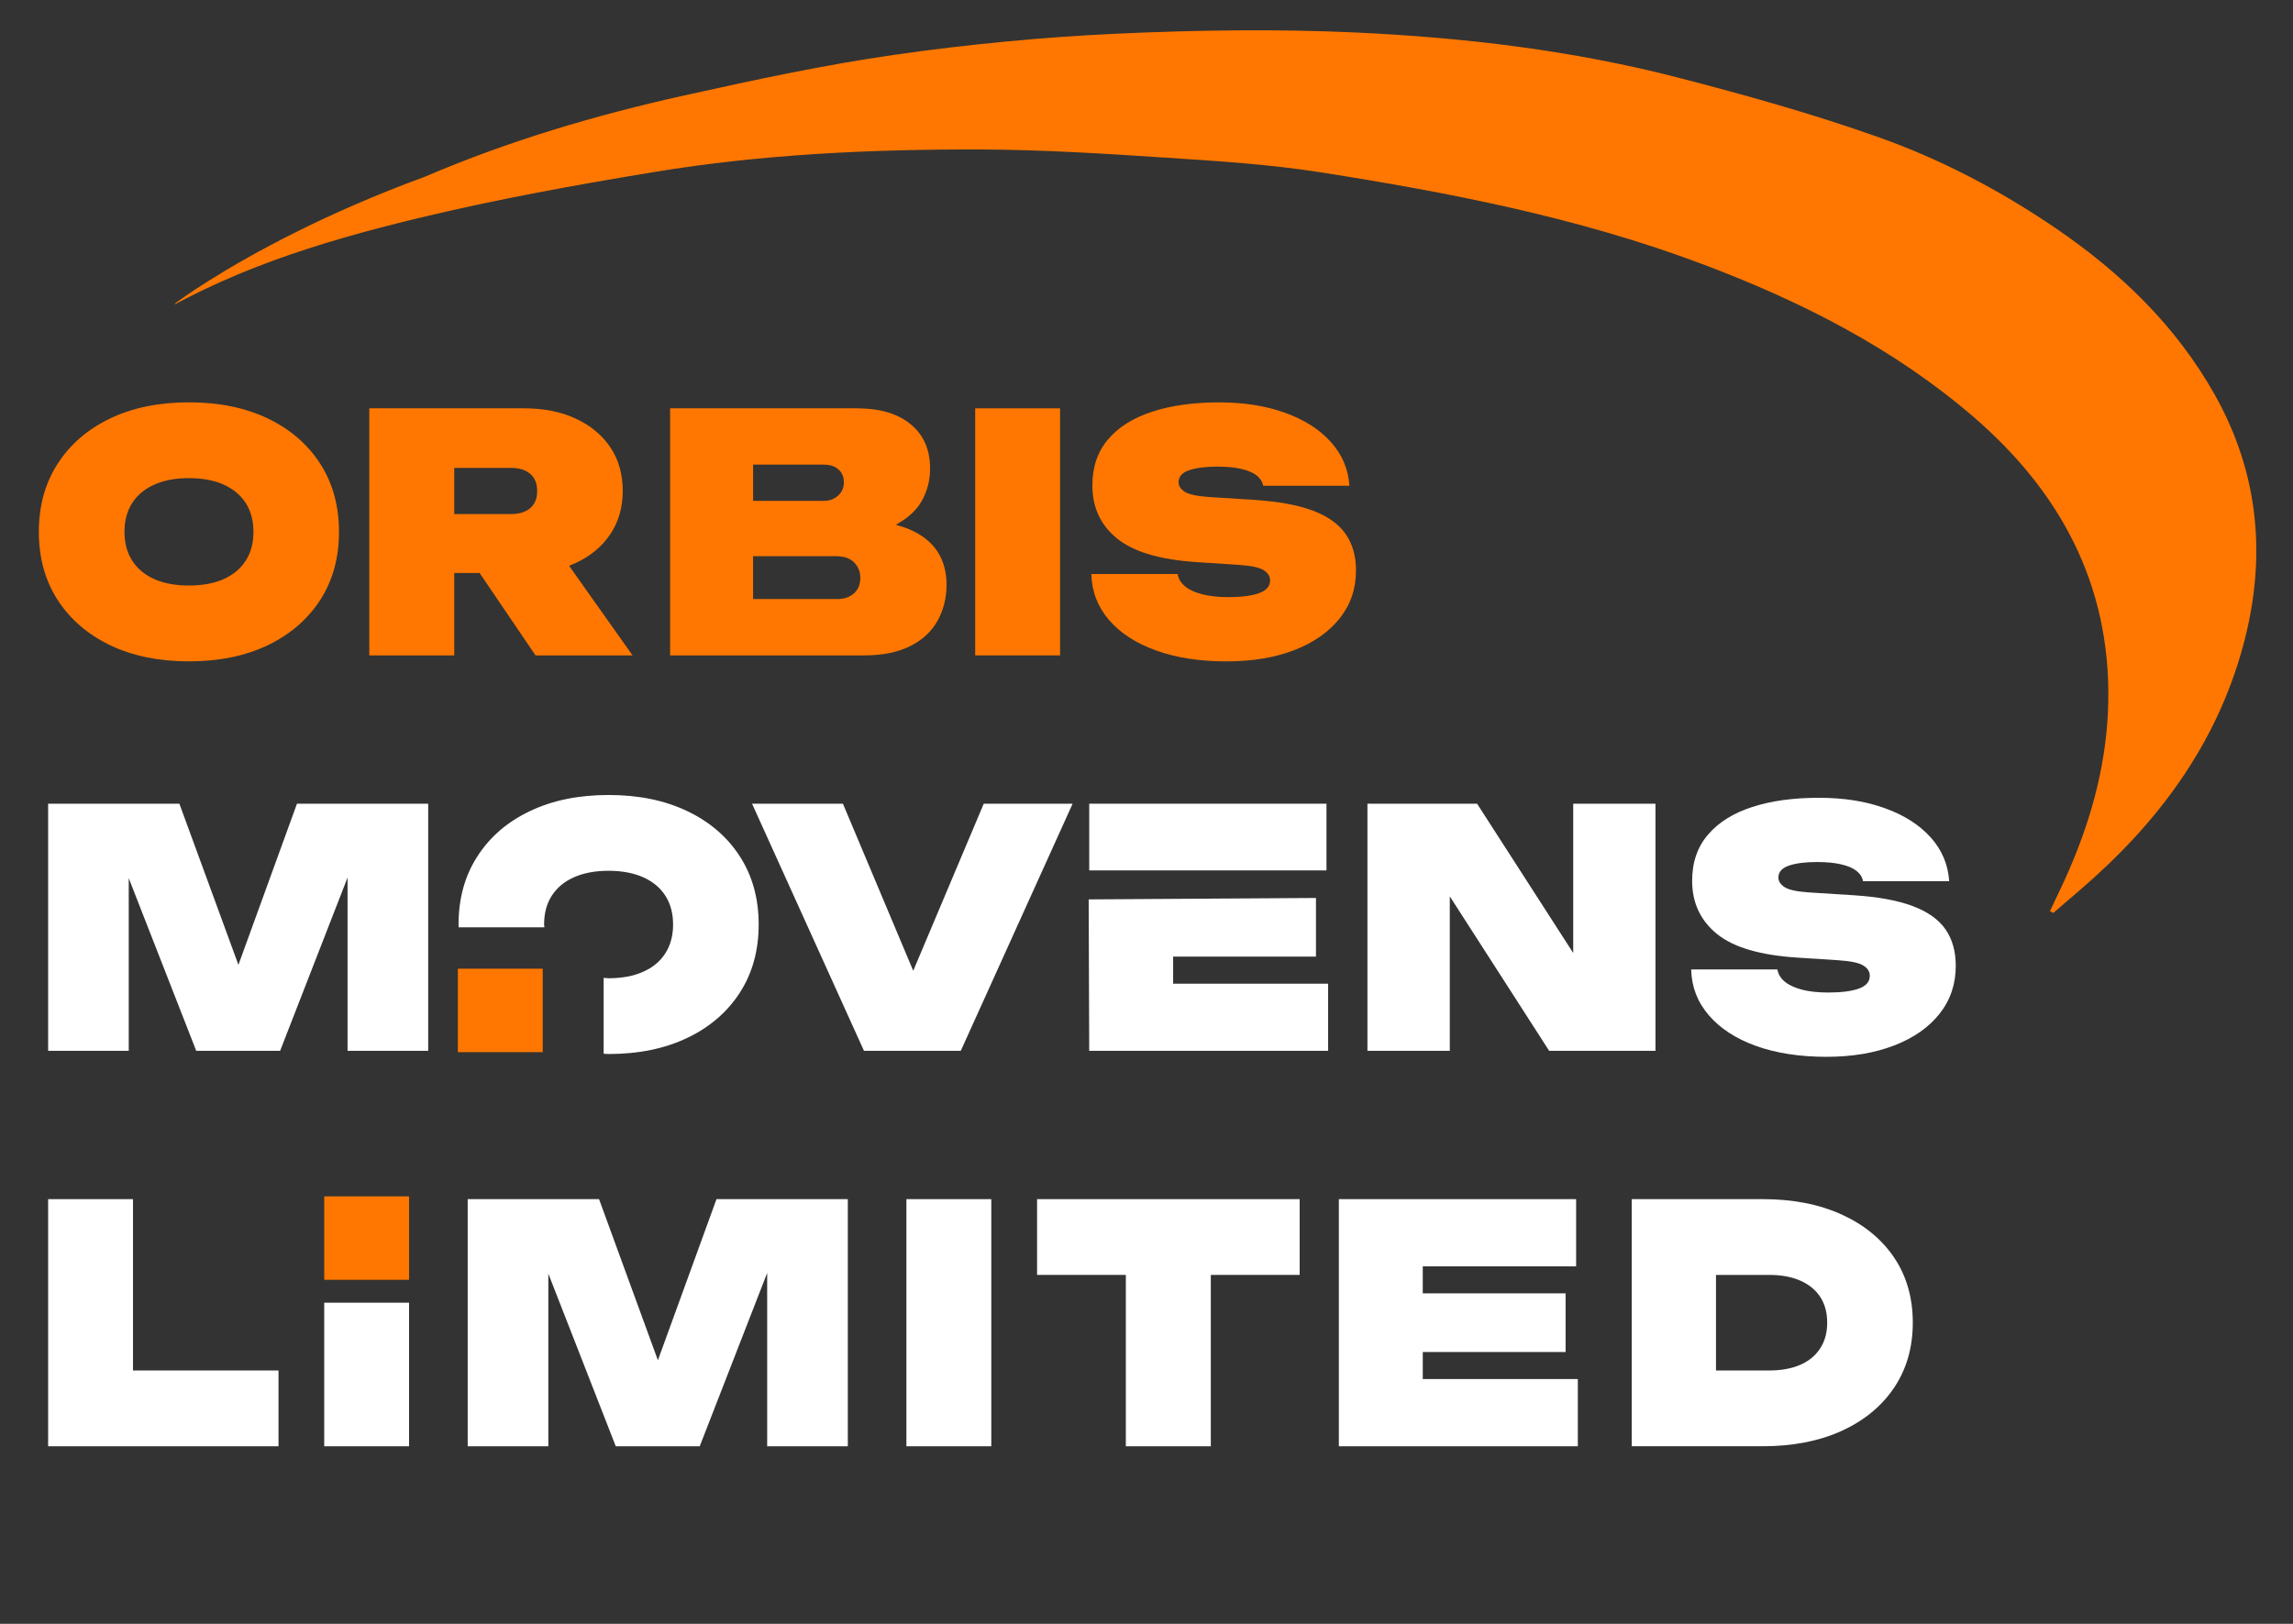
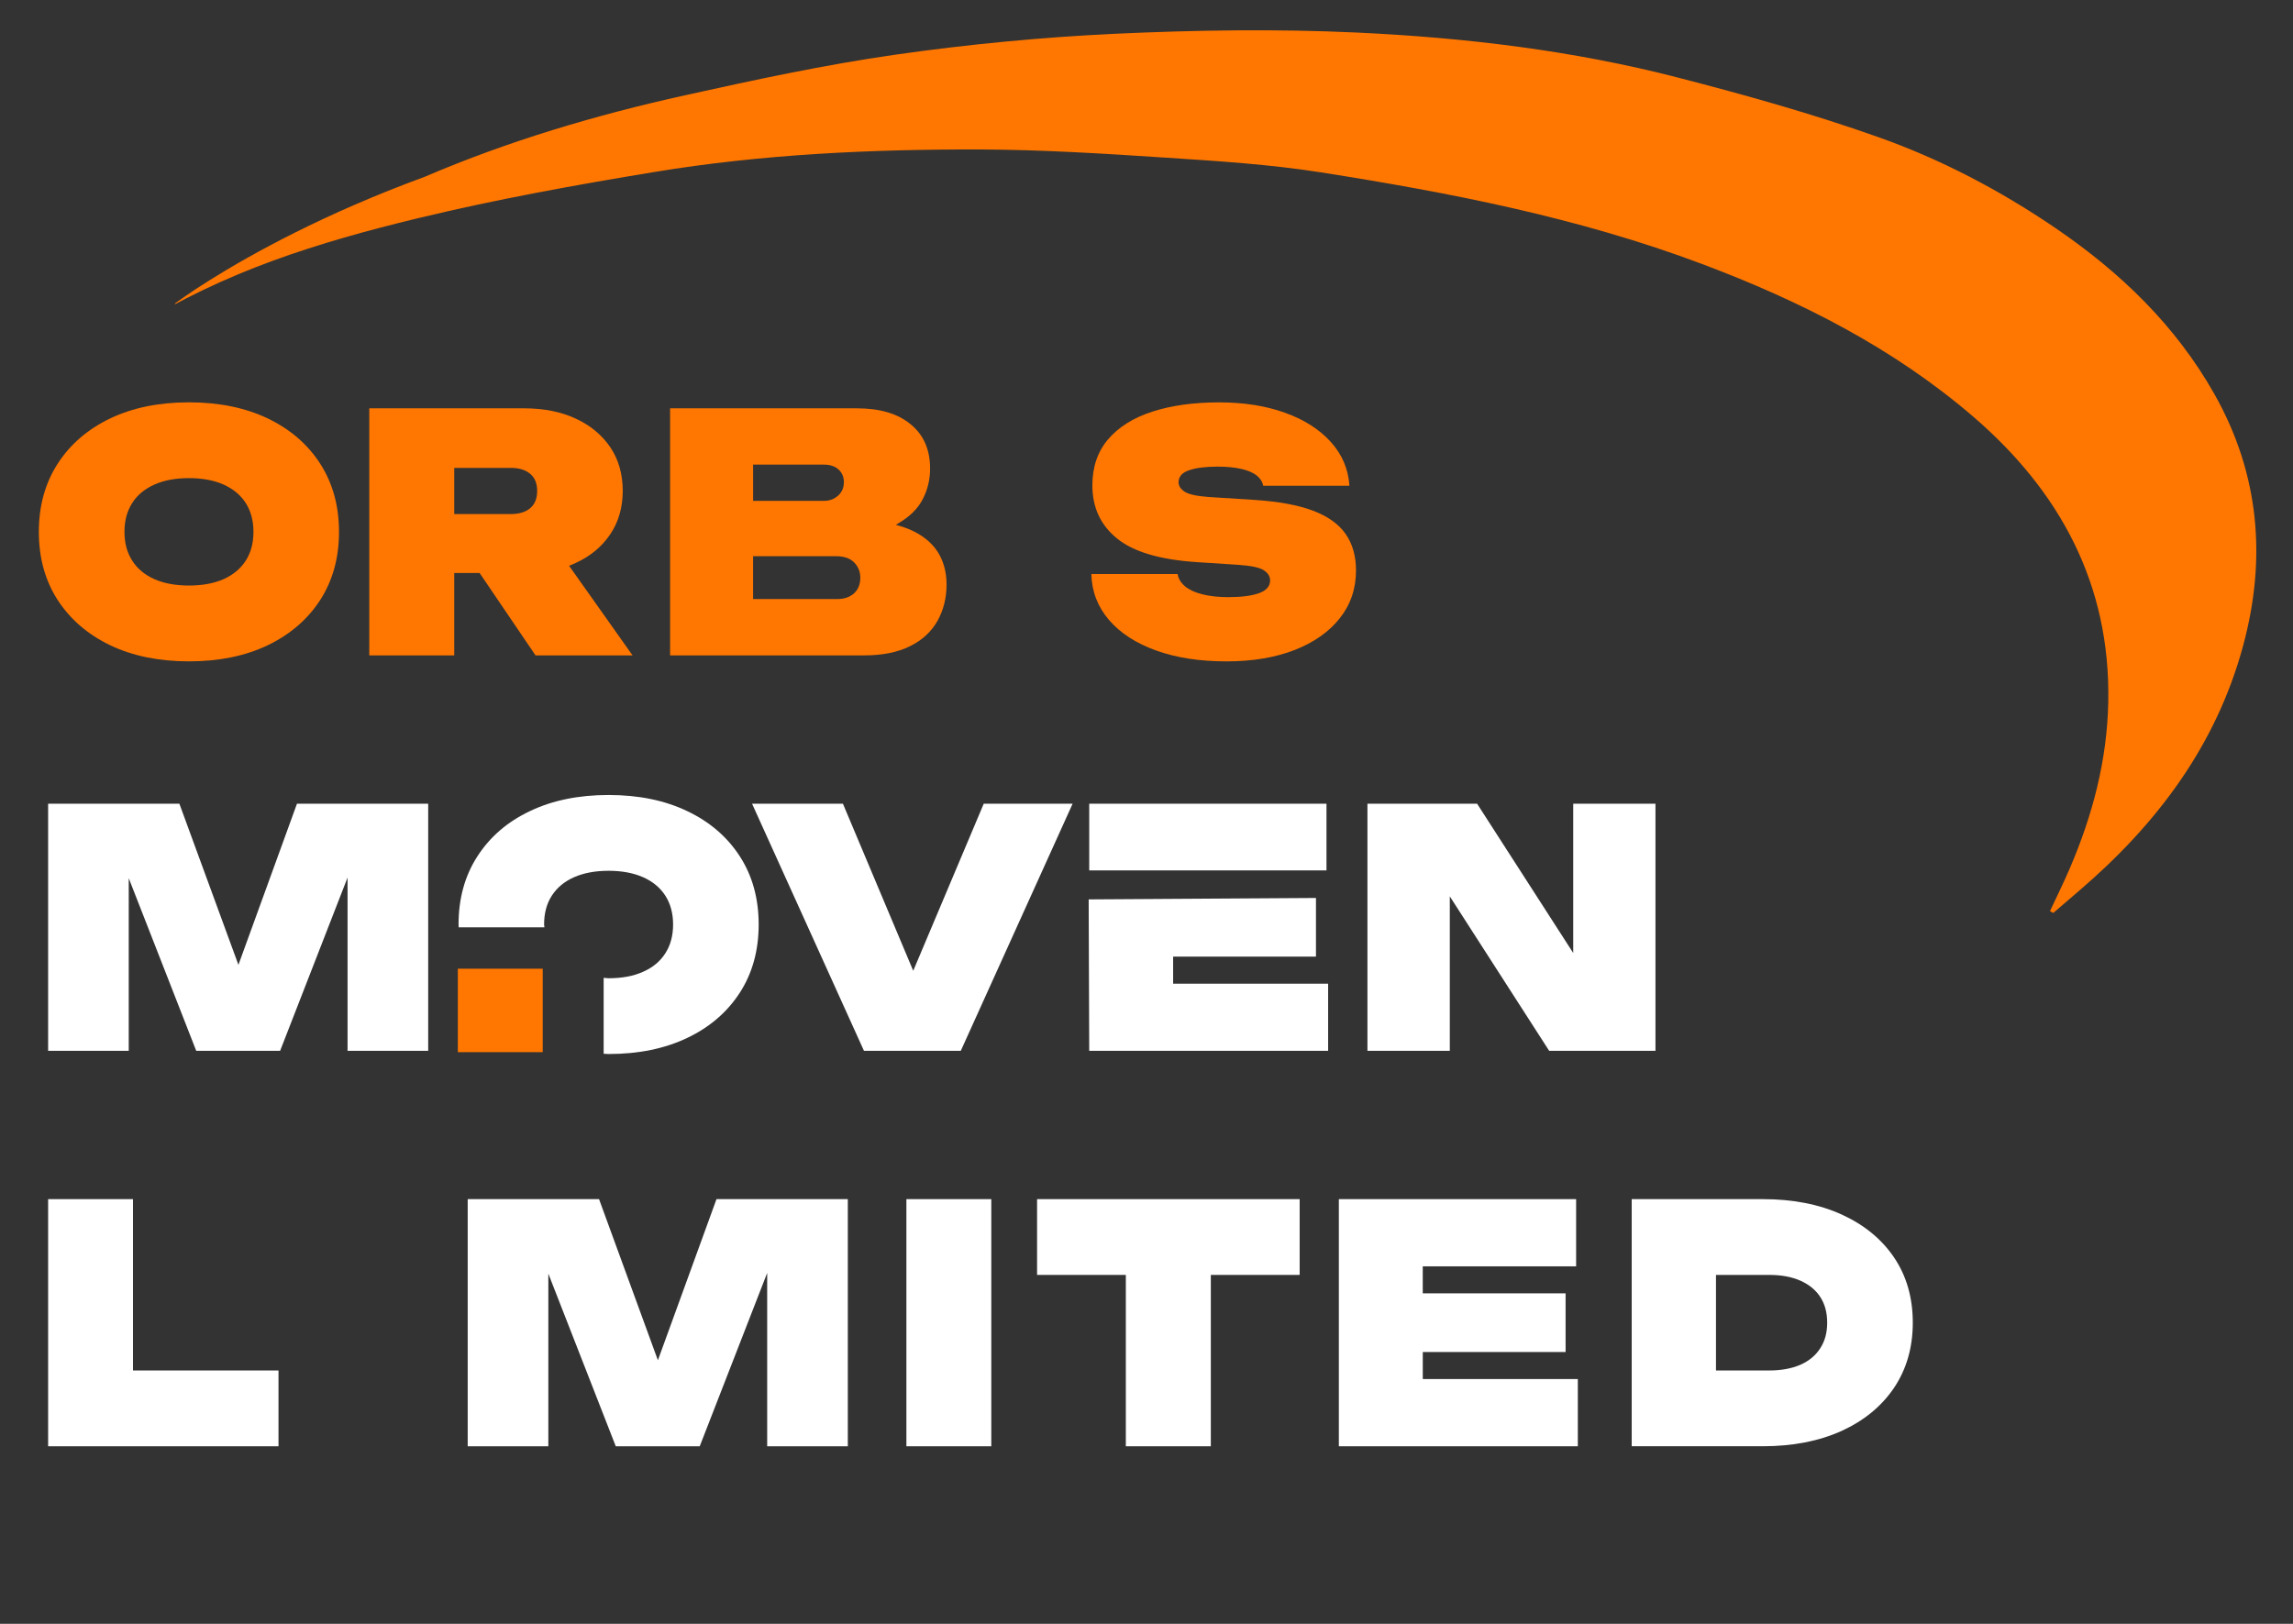
<svg xmlns="http://www.w3.org/2000/svg" width="96" height="68" viewBox="0 0 96 68" fill="none">
  <rect x="0" y="0" width="96" height="68" fill="#333333" stroke="none" />
  <g clip-path="url(#clip0_694_882)">
    <path d="M7.91 27.695C6.653 27.695 5.552 27.469 4.612 27.02C3.669 26.565 2.937 25.932 2.412 25.122C1.888 24.308 1.626 23.356 1.626 22.272C1.626 21.188 1.888 20.237 2.412 19.422C2.937 18.608 3.669 17.975 4.612 17.523C5.552 17.074 6.653 16.848 7.91 16.848C9.172 16.848 10.269 17.074 11.211 17.523C12.151 17.975 12.885 18.608 13.408 19.422C13.931 20.237 14.193 21.188 14.193 22.272C14.193 23.356 13.932 24.308 13.408 25.122C12.885 25.932 12.151 26.565 11.211 27.02C10.269 27.469 9.172 27.695 7.91 27.695ZM7.91 24.52C8.471 24.52 8.954 24.431 9.358 24.253C9.763 24.072 10.071 23.816 10.288 23.478C10.504 23.143 10.611 22.741 10.611 22.272C10.611 21.801 10.503 21.4 10.288 21.063C10.071 20.728 9.763 20.472 9.358 20.291C8.954 20.111 8.472 20.022 7.91 20.022C7.351 20.022 6.867 20.111 6.465 20.291C6.06 20.473 5.749 20.728 5.536 21.063C5.32 21.4 5.211 21.801 5.211 22.272C5.211 22.741 5.319 23.143 5.536 23.478C5.749 23.816 6.06 24.072 6.465 24.253C6.868 24.431 7.351 24.52 7.91 24.52Z" fill="#FF7700" />
    <path d="M15.461 27.445V17.099H21.94C22.764 17.099 23.489 17.241 24.108 17.532C24.73 17.82 25.21 18.224 25.557 18.738C25.901 19.253 26.072 19.863 26.072 20.558C26.072 21.24 25.901 21.842 25.557 22.361C25.211 22.88 24.731 23.283 24.115 23.569C24.013 23.615 23.918 23.655 23.826 23.693L26.483 27.445H22.421L20.079 23.994H19.017V27.445H15.461ZM19.017 21.527H21.386C21.735 21.527 22.006 21.444 22.2 21.278C22.394 21.112 22.489 20.875 22.489 20.558C22.489 20.245 22.394 20.008 22.2 19.844C22.006 19.678 21.735 19.593 21.386 19.593H19.017V21.527Z" fill="#FF7700" />
    <path d="M28.055 27.445V17.099H35.88C36.837 17.099 37.585 17.32 38.126 17.767C38.67 18.211 38.94 18.831 38.94 19.622C38.94 20.072 38.841 20.496 38.638 20.891C38.436 21.289 38.108 21.618 37.658 21.884C37.603 21.922 37.553 21.956 37.509 21.98C37.7 22.028 37.883 22.088 38.06 22.161C38.583 22.383 38.975 22.688 39.237 23.078C39.497 23.471 39.629 23.939 39.629 24.481C39.629 25.039 39.502 25.547 39.251 25.997C38.996 26.447 38.617 26.805 38.099 27.059C37.586 27.317 36.943 27.445 36.173 27.445H28.055V27.445ZM31.529 20.975H34.49C34.727 20.975 34.927 20.9 35.088 20.755C35.249 20.61 35.331 20.42 35.331 20.189C35.331 19.975 35.257 19.801 35.11 19.664C34.965 19.525 34.757 19.457 34.491 19.457H31.53V20.975H31.529ZM31.529 25.086H35.04C35.345 25.086 35.582 25.006 35.758 24.844C35.933 24.682 36.018 24.466 36.018 24.191C36.018 23.942 35.935 23.731 35.762 23.555C35.593 23.381 35.345 23.292 35.013 23.292H31.529L31.529 25.086Z" fill="#FF7700" />
-     <path d="M40.828 17.099H44.382V27.445H40.828V17.099Z" fill="#FF7700" />
    <path d="M45.691 24.039H49.302C49.336 24.239 49.445 24.413 49.619 24.557C49.791 24.7 50.033 24.81 50.336 24.887C50.64 24.965 51.003 25.006 51.423 25.006C51.975 25.006 52.405 24.949 52.71 24.84C53.02 24.729 53.175 24.548 53.175 24.304C53.175 24.135 53.085 23.995 52.911 23.88C52.738 23.764 52.38 23.689 51.837 23.652L50.129 23.541C48.577 23.442 47.453 23.111 46.765 22.548C46.076 21.989 45.734 21.247 45.734 20.328C45.734 19.555 45.954 18.91 46.394 18.395C46.835 17.88 47.453 17.493 48.247 17.237C49.042 16.98 49.972 16.85 51.036 16.85C52.075 16.85 52.995 16.994 53.801 17.286C54.605 17.573 55.243 17.983 55.715 18.506C56.188 19.03 56.451 19.641 56.495 20.341H52.885C52.855 20.176 52.764 20.032 52.615 19.912C52.464 19.793 52.249 19.701 51.975 19.637C51.698 19.574 51.364 19.54 50.97 19.54C50.464 19.54 50.069 19.593 49.777 19.694C49.486 19.794 49.343 19.962 49.343 20.191C49.343 20.346 49.427 20.478 49.596 20.59C49.767 20.701 50.097 20.773 50.582 20.811L52.511 20.933C53.521 21 54.34 21.148 54.964 21.383C55.587 21.617 56.043 21.942 56.334 22.357C56.624 22.77 56.771 23.28 56.771 23.888C56.771 24.65 56.545 25.319 56.093 25.888C55.642 26.459 55.012 26.901 54.2 27.22C53.388 27.535 52.439 27.696 51.352 27.696C50.232 27.696 49.249 27.545 48.405 27.241C47.56 26.937 46.899 26.51 46.427 25.958C45.954 25.404 45.709 24.765 45.691 24.039Z" fill="#FF7700" />
    <path d="M17.927 33.656V44.005H14.551V36.749L11.727 44.005H8.216L5.39 36.774V44.005H2.015V33.656H7.51L9.982 40.404L12.433 33.656H17.927Z" fill="white" />
    <path d="M36.172 44.005L31.486 33.656H35.29L38.234 40.652L41.186 33.656H44.907L40.224 44.005H36.172Z" fill="white" />
    <path d="M57.25 44.005V33.656H61.841L65.865 39.907V33.656H69.309V44.005H64.859L60.698 37.536V44.005H57.25Z" fill="white" />
-     <path d="M70.804 40.597H74.414C74.45 40.801 74.554 40.972 74.732 41.116C74.904 41.256 75.144 41.365 75.448 41.445C75.749 41.522 76.111 41.563 76.535 41.563C77.086 41.563 77.516 41.508 77.823 41.399C78.133 41.286 78.282 41.109 78.282 40.858C78.282 40.693 78.199 40.554 78.024 40.441C77.851 40.322 77.491 40.246 76.949 40.21L75.241 40.1C73.687 40 72.568 39.669 71.878 39.106C71.191 38.545 70.844 37.804 70.844 36.884C70.844 36.114 71.063 35.471 71.507 34.953C71.947 34.438 72.562 34.052 73.359 33.794C74.155 33.535 75.084 33.408 76.151 33.408C77.19 33.408 78.108 33.552 78.913 33.844C79.716 34.132 80.356 34.541 80.828 35.063C81.3 35.589 81.56 36.201 81.606 36.9H77.997C77.969 36.735 77.879 36.59 77.728 36.472C77.576 36.351 77.364 36.259 77.087 36.196C76.81 36.132 76.477 36.098 76.08 36.098C75.576 36.098 75.178 36.149 74.89 36.251C74.6 36.351 74.455 36.518 74.455 36.75C74.455 36.903 74.543 37.037 74.71 37.146C74.879 37.259 75.209 37.334 75.694 37.368L77.626 37.491C78.636 37.556 79.452 37.708 80.078 37.942C80.701 38.178 81.161 38.499 81.45 38.914C81.737 39.328 81.881 39.837 81.881 40.446C81.881 41.21 81.657 41.876 81.206 42.447C80.757 43.016 80.126 43.462 79.312 43.776C78.496 44.093 77.549 44.255 76.466 44.255C75.347 44.255 74.361 44.102 73.518 43.8C72.672 43.493 72.015 43.066 71.542 42.514C71.067 41.963 70.821 41.324 70.804 40.597Z" fill="white" />
    <path d="M5.568 50.215V57.39H11.66V60.564H2.015V50.215H5.568Z" fill="white" />
-     <path d="M13.574 54.552H17.126V60.564H13.574V54.552Z" fill="white" />
-     <path d="M13.574 53.593H17.126V50.099H13.574V53.593Z" fill="#FF7700" />
    <path d="M19.169 44.06H22.722V40.565H19.169V44.06Z" fill="#FF7700" />
    <path d="M35.495 50.215V60.564H32.119V53.306L29.295 60.564H25.78L22.957 53.335V60.564H19.581V50.215H25.08L27.544 56.962L29.997 50.215H35.495Z" fill="white" />
    <path d="M37.948 50.215H41.502V60.564H37.948V50.215Z" fill="white" />
    <path d="M43.419 50.215H54.412V53.388H50.693V60.564H47.135V53.388H43.419V50.215Z" fill="white" />
    <path d="M65.546 54.16V56.617H59.567V57.749H66.058V60.564H56.053V50.215H65.987V53.029H59.566V54.16H65.546Z" fill="white" />
    <path d="M73.798 50.215C75.056 50.215 76.155 50.428 77.1 50.857C78.039 51.285 78.774 51.883 79.297 52.656C79.819 53.429 80.082 54.34 80.082 55.39C80.082 56.429 79.819 57.336 79.297 58.116C78.774 58.891 78.039 59.492 77.1 59.922C76.156 60.348 75.056 60.563 73.798 60.563H68.314V50.214H73.798V50.215ZM71.842 57.39H74.073C74.579 57.39 75.012 57.308 75.378 57.15C75.74 56.99 76.018 56.757 76.207 56.46C76.402 56.161 76.498 55.805 76.498 55.391C76.498 54.964 76.401 54.606 76.207 54.31C76.018 54.019 75.74 53.791 75.378 53.63C75.012 53.468 74.579 53.388 74.073 53.388H71.842V57.39Z" fill="white" />
    <path d="M55.535 33.656H45.602V36.449H55.535V33.656Z" fill="white" />
    <path d="M49.115 40.059H55.095V37.603L45.579 37.663L45.602 44.005H55.604V41.193H49.115V40.059Z" fill="white" />
    <path d="M30.978 35.866C30.452 35.05 29.72 34.418 28.778 33.969C27.837 33.517 26.738 33.291 25.48 33.291C24.221 33.291 23.122 33.517 22.179 33.969C21.236 34.418 20.506 35.05 19.983 35.866C19.459 36.678 19.198 37.629 19.198 38.714C19.198 38.757 19.203 38.793 19.203 38.832H22.793C22.793 38.79 22.779 38.757 22.779 38.714C22.779 38.245 22.886 37.842 23.102 37.507C23.32 37.172 23.625 36.915 24.031 36.735C24.436 36.556 24.918 36.465 25.48 36.465C26.041 36.465 26.523 36.557 26.926 36.735C27.332 36.916 27.639 37.172 27.855 37.507C28.07 37.842 28.18 38.245 28.18 38.714C28.18 39.183 28.07 39.586 27.855 39.92C27.639 40.258 27.332 40.515 26.926 40.693C26.523 40.875 26.041 40.965 25.48 40.965C25.405 40.965 25.344 40.95 25.273 40.947V44.127C25.344 44.128 25.407 44.138 25.48 44.138C26.738 44.138 27.838 43.911 28.778 43.461C29.721 43.011 30.453 42.376 30.978 41.563C31.501 40.749 31.763 39.801 31.763 38.714C31.763 37.629 31.501 36.678 30.978 35.866Z" fill="white" />
    <path fill-rule="evenodd" clip-rule="evenodd" d="M85.825 38.156C86.101 37.562 86.394 36.972 86.654 36.366C87.611 34.138 88.219 31.834 88.266 29.39C88.361 24.459 86.233 20.563 82.611 17.446C79.269 14.572 75.391 12.608 71.265 11.057C66.09 9.111 60.718 8.07 55.297 7.217C53.162 6.882 50.991 6.744 48.835 6.604C46.248 6.433 43.655 6.27 41.065 6.259C36.485 6.247 31.909 6.456 27.38 7.205C24.101 7.745 20.821 8.339 17.588 9.117C17.55 9.126 17.512 9.135 17.473 9.144C16.961 9.268 16.45 9.395 15.941 9.529C15.431 9.662 14.924 9.8 14.418 9.947C13.912 10.093 13.409 10.246 12.908 10.408C12.407 10.569 11.91 10.74 11.416 10.921C10.922 11.102 10.431 11.294 9.946 11.497C9.459 11.701 8.977 11.916 8.501 12.145C8.263 12.259 8.026 12.377 7.79 12.498C7.672 12.559 7.554 12.62 7.437 12.683C7.423 12.691 7.324 12.754 7.32 12.728C7.317 12.712 7.365 12.681 7.376 12.673C7.395 12.658 7.415 12.644 7.435 12.63C7.541 12.553 7.649 12.477 7.758 12.402C7.907 12.299 8.059 12.197 8.21 12.097C8.403 11.971 8.597 11.847 8.791 11.725C9.026 11.578 9.261 11.434 9.499 11.293C9.774 11.129 10.051 10.969 10.33 10.812C10.645 10.634 10.963 10.46 11.283 10.29C11.637 10.101 11.994 9.917 12.354 9.738C12.748 9.541 13.143 9.35 13.542 9.164C13.973 8.962 14.408 8.766 14.845 8.577C15.313 8.373 15.785 8.177 16.259 7.987C16.764 7.785 17.272 7.59 17.783 7.403C21.286 5.902 24.946 4.816 28.667 3.993C31.585 3.346 34.518 2.715 37.476 2.291C40.534 1.854 43.623 1.558 46.709 1.413C50.061 1.259 53.427 1.206 56.778 1.362C61.325 1.573 65.858 2.111 70.278 3.256C73.094 3.983 75.905 4.772 78.644 5.744C81.266 6.673 83.739 7.973 86.054 9.549C88.767 11.398 91.084 13.623 92.711 16.505C94.594 19.845 94.903 23.385 93.909 27.049C92.776 31.232 90.287 34.527 87.044 37.302C86.684 37.608 86.328 37.92 85.965 38.229C85.922 38.205 85.871 38.183 85.825 38.156Z" fill="#FF7700" />
  </g>
  <defs>
    <clipPath id="clip0_694_882">
      <rect width="96" height="68" fill="white" />
    </clipPath>
  </defs>
</svg>